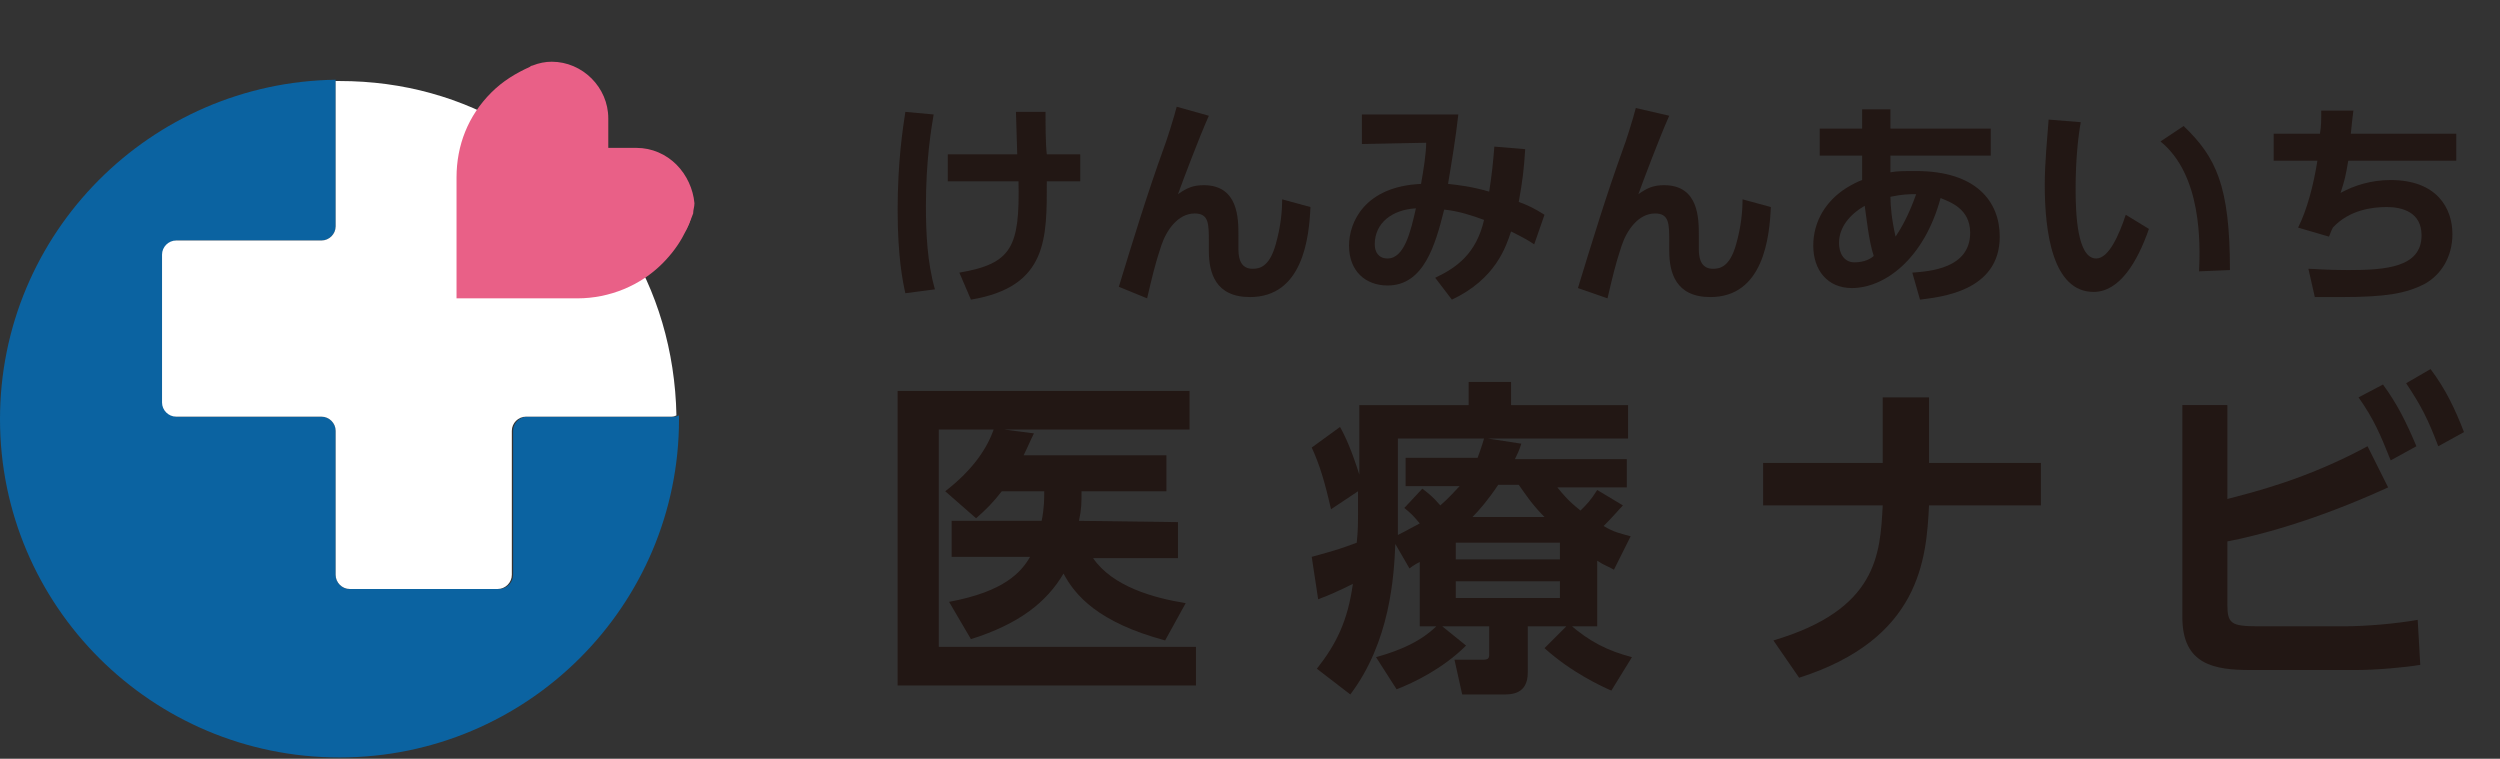
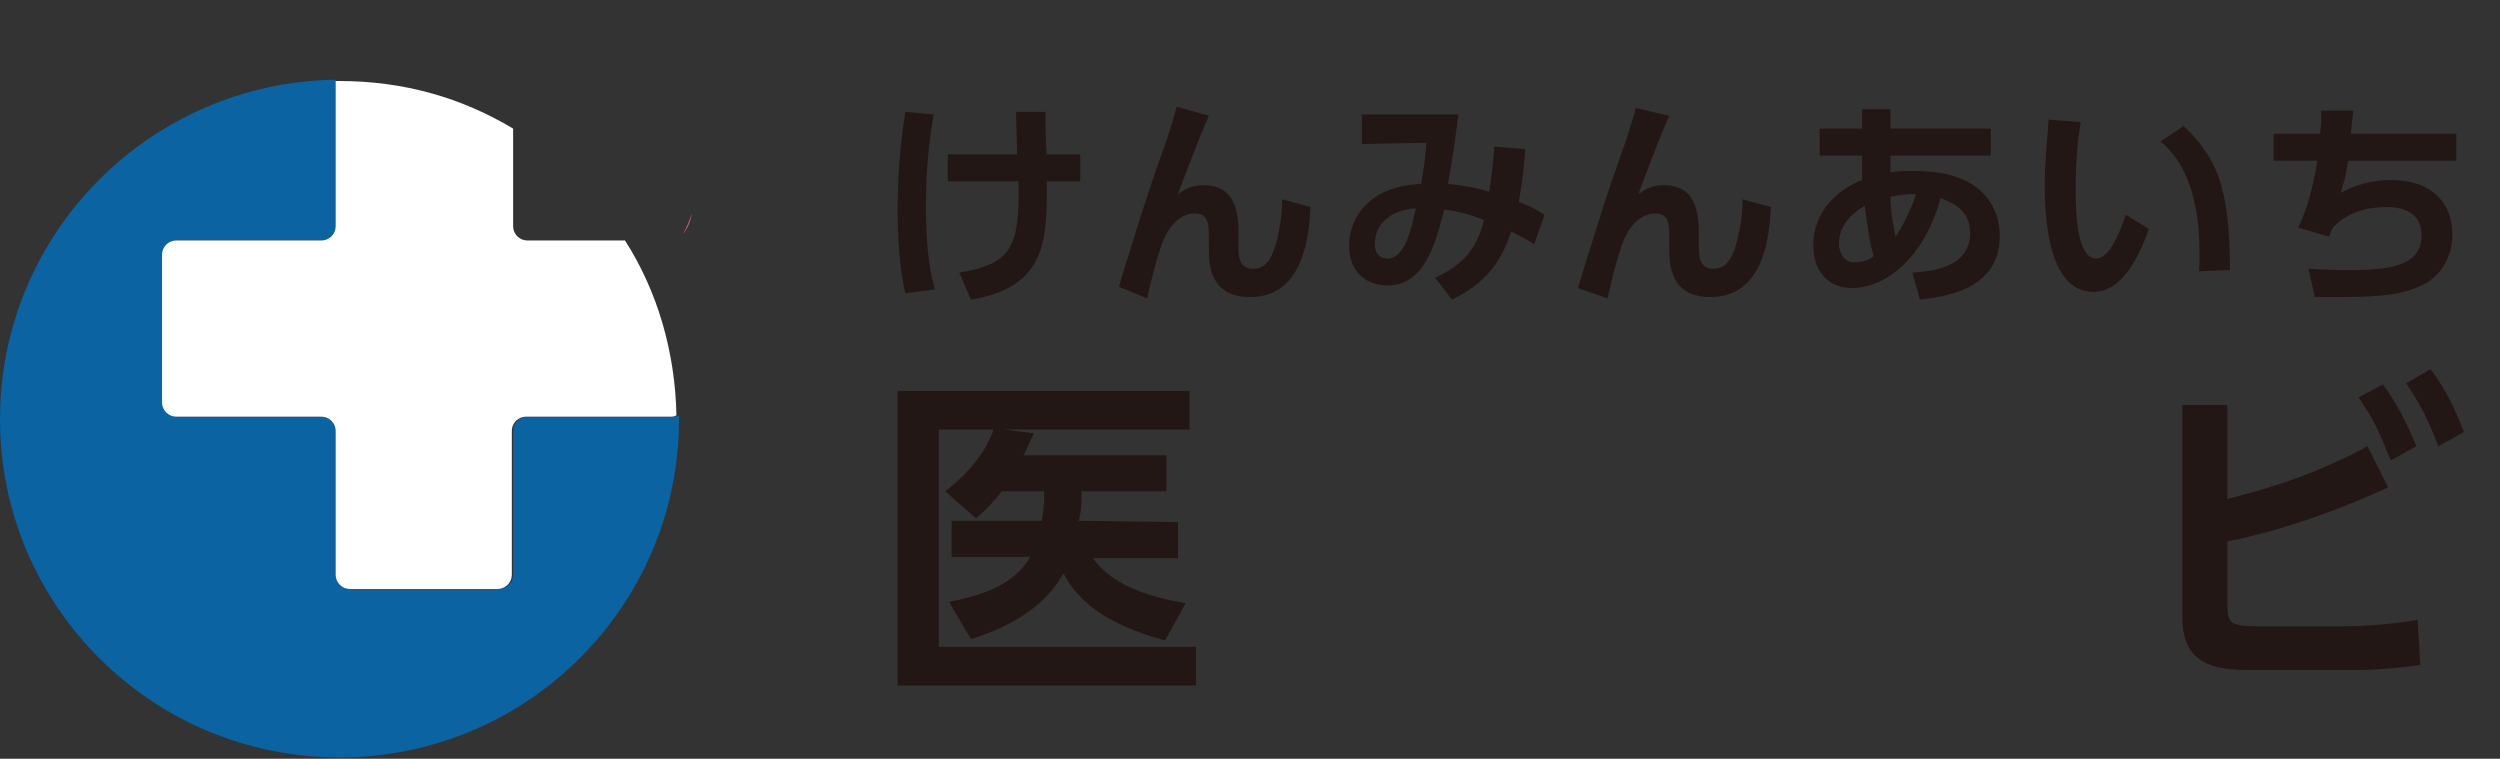
<svg xmlns="http://www.w3.org/2000/svg" version="1.1" x="0px" y="0px" viewBox="0 0 194.4 59" style="enable-background:new 0 0 194.4 59;" xml:space="preserve">
  <rect x="0" y="0" width="194.4" height="59" fill="#333333" stroke="none" />
  <style type="text/css">
	.st0{fill:#221714;}
	.st1{fill:#0E5E97;}
	.st2{fill:#0B63A1;}
	.st3{fill:#FFFFFF;}
	.st4{fill:#E96087;}
</style>
  <g id="Layer_1">
</g>
  <g id="レイヤー_1">
    <g>
      <path class="st0" d="M72.6,8.9C72.4,10.1,72,12.5,72,16c0,2.1,0.1,4.4,0.7,6.5l-2.3,0.3c-0.2-0.9-0.6-2.8-0.6-6.5s0.4-6.3,0.6-7.6    L72.6,8.9z M73.7,14.1v-2.1h5.4c0-0.5-0.1-2.8-0.1-3.3h2.3c0,0.9,0,2.5,0.1,3.3H84v2.1h-2.6c0,4.4,0.1,8.2-5.9,9.2l-0.9-2.1    c4.1-0.7,4.7-2,4.6-7.1L73.7,14.1L73.7,14.1z" />
      <path class="st0" d="M94,9c-0.8,1.8-2,5-2.4,6.1c0.7-0.5,1.2-0.7,2-0.7c2.7,0,2.7,2.6,2.7,3.9v1.1c0,0.9,0.3,1.5,1.1,1.5    c0.5,0,1.3-0.1,1.8-1.9c0.4-1.4,0.5-2.6,0.5-3.5l2.2,0.6c-0.1,2.4-0.6,7-4.7,7c-2.7,0-3.2-1.9-3.2-3.6v-0.7c0-1.4,0-2.2-1.1-2.2    c-1.3,0-2.2,1.3-2.6,2.5c-0.5,1.5-0.7,2.4-1.1,4.1L87,22.3c1.1-3.6,2.2-7.2,3.5-10.8c0.2-0.5,0.8-2.4,1-3.2L94,9L94,9L94,9z" />
      <path class="st0" d="M111.6,21.6c1.7-0.8,3.2-1.9,3.8-4.5c-0.8-0.3-2-0.7-3.1-0.8c-0.7,2.8-1.6,5.9-4.4,5.9c-1.7,0-3-1.1-3-3.1    c0-1.8,1.2-4.6,5.6-4.8c0.2-1.1,0.4-2.4,0.4-3.2l-5,0.1V8.9h7.5c-0.2,1.8-0.5,3.6-0.8,5.4c0.9,0.1,1.8,0.2,3.2,0.6    c0.2-1.3,0.3-2.2,0.4-3.5l2.4,0.2c-0.1,1.6-0.2,2.4-0.5,4.1c0.8,0.3,1.2,0.5,2,1l-0.8,2.3c-0.6-0.4-1-0.6-1.8-1    c-0.4,1.2-1.2,3.7-4.6,5.3L111.6,21.6L111.6,21.6L111.6,21.6z M106.9,19c0,0.6,0.3,1.1,1,1.1c1.3,0,1.8-2.1,2.2-3.9    C108.3,16.3,106.9,17.3,106.9,19L106.9,19z" />
      <path class="st0" d="M129.8,9c-0.8,1.8-2,5-2.4,6.1c0.7-0.5,1.2-0.7,2-0.7c2.7,0,2.7,2.6,2.7,3.9v1.1c0,0.9,0.3,1.5,1.1,1.5    c0.5,0,1.3-0.1,1.8-1.9c0.4-1.4,0.5-2.6,0.5-3.5l2.2,0.6c-0.1,2.4-0.6,7-4.7,7c-2.7,0-3.2-1.9-3.2-3.6v-0.7c0-1.4,0-2.2-1.1-2.2    c-1.3,0-2.2,1.3-2.6,2.5c-0.5,1.5-0.7,2.4-1.1,4.1l-2.3-0.8c1.1-3.6,2.2-7.2,3.5-10.8c0.2-0.5,0.8-2.4,1-3.2L129.8,9L129.8,9    L129.8,9z" />
      <path class="st0" d="M148.7,21.2c1.3-0.1,4.5-0.3,4.5-3.1c0-1.9-1.6-2.4-2.3-2.7c-1.3,4.8-4.4,7-6.9,7c-1.9,0-3-1.4-3-3.3    s1-3.5,2.6-4.5c0.5-0.3,0.9-0.5,1.2-0.6c0-0.6,0-1,0-1.9h-3.3V10h3.3V8.5l2.2,0l0,1.5h7.8v2.1H147c0,0.2,0,1.2,0,1.3    c0.5-0.1,1-0.1,2-0.1c4.7,0,6.5,2.4,6.5,5.1c0,4.3-4.7,4.7-6.2,4.9L148.7,21.2L148.7,21.2L148.7,21.2z M145,16    c-1.2,0.7-2,1.7-2,2.9c0,0.8,0.4,1.5,1.2,1.5c0.8,0,1.3-0.3,1.5-0.5C145.3,18.7,145.1,16.6,145,16L145,16L145,16z M149,15.1    c-0.6,0-1,0-2,0.2c0,0.7,0.1,1.8,0.4,3.1C147.8,17.8,148.4,16.8,149,15.1L149,15.1L149,15.1z" />
      <path class="st0" d="M161.8,9.5c-0.2,1.1-0.4,2.9-0.4,5.2c0,1.8,0.1,5.4,1.6,5.4c1,0,1.8-1.9,2.3-3.4l1.8,1.1    c-0.9,2.6-2.3,4.9-4.3,4.9c-3.2,0-3.8-4.7-3.8-8.3c0-1.8,0.2-3.7,0.3-5.1L161.8,9.5L161.8,9.5L161.8,9.5z M171,21.1    c0.1-2.2,0.2-7.5-3-10.1l1.8-1.2c2.5,2.4,3.6,4.6,3.6,11.2L171,21.1L171,21.1L171,21.1z" />
      <path class="st0" d="M191,10.4v2.1h-8.4c-0.2,1.2-0.3,1.6-0.6,2.5c1.1-0.6,2.4-1,3.9-1c3.6,0,4.8,2.2,4.8,4.2    c0,1.8-0.9,3.2-2.2,3.9c-1.4,0.7-2.9,1-6.4,1c-1,0-1.5,0-2.1,0l-0.5-2.2c0.4,0,1.3,0.1,3.1,0.1c2.9,0,5.7-0.2,5.7-2.7    c0-1.8-1.5-2.2-2.7-2.2c-1.1,0-2.9,0.2-4.2,1.6c-0.2,0.4-0.2,0.5-0.3,0.7l-2.4-0.7c0.7-1.4,1.2-3.3,1.5-5.2h-3.4v-2.1h3.6    c0.1-0.6,0.1-1,0.1-1.8l2.5,0c-0.1,0.7-0.1,0.9-0.2,1.8L191,10.4L191,10.4z" />
      <path class="st0" d="M92.5,30.4v3H73v16.9h20v3H69.8V30.4H92.5z M91.6,40.6v2.8H85c1.5,2.2,4.7,3.1,7.2,3.5l-1.6,2.9    c-5.2-1.4-7-3.5-7.9-5.2c-1.3,2.2-3.4,3.9-7.2,5.1l-1.7-2.9c4.3-0.8,5.6-2.3,6.3-3.5H74v-2.8h7c0.2-1,0.2-1.7,0.2-2.3h-3.3    c-0.7,0.9-1.2,1.4-2,2.1l-2.4-2.1c2.2-1.7,3.3-3.4,3.8-4.9l3.1,0.4c-0.3,0.6-0.5,1.1-0.8,1.7h11.1v2.8h-6.6c0,0.9,0,1.4-0.2,2.3    L91.6,40.6L91.6,40.6z" />
-       <path class="st0" d="M110.4,43.7c-0.2,0.1-0.4,0.2-0.8,0.5l-1.1-1.9c-0.1,2.5-0.4,7.6-3.5,11.7l-2.6-2c1.5-1.9,2.4-3.7,2.8-6.6    c-1.2,0.6-1.9,0.9-2.7,1.2l-0.5-3.3c2.2-0.6,2.4-0.7,3.5-1.1c0.1-0.9,0.1-1.6,0.1-2.5v-1.5l-2.1,1.4c-0.5-2.2-0.9-3.5-1.5-4.8    l2.2-1.6c0.4,0.7,0.9,1.8,1.5,3.7v-5.4h8.5v-1.8h3.3v1.8h9.1v2.6h-10.9l2.6,0.4c-0.2,0.6-0.3,0.8-0.5,1.2h8.7v2.2h-5.4    c0.5,0.6,0.8,1,1.8,1.8c0.5-0.5,0.8-0.8,1.3-1.6l2,1.2c-0.3,0.3-0.7,0.8-1.5,1.6c0.8,0.5,1.4,0.6,2.1,0.8l-1.3,2.6    c-0.5-0.3-0.7-0.3-1.3-0.7v5.1h-5.4v3.6c0,1.7-1.3,1.7-1.9,1.7h-3.2l-0.6-2.7h2.2c0.4,0,0.5-0.1,0.5-0.4v-2.2h-5.4L110.4,43.7    L110.4,43.7L110.4,43.7z M114,50.2c-1.8,1.8-4.1,2.9-5.4,3.4l-1.6-2.5c2.9-0.8,4.1-1.8,4.9-2.6L114,50.2z M110.6,38    c0.4,0.3,0.8,0.6,1.4,1.3c0.7-0.6,1.2-1.2,1.5-1.5h-4.2v-2.2h5.6c0.1-0.3,0.3-0.8,0.5-1.5h-6.7v7.5c0.8-0.4,1.3-0.7,1.7-0.9    c-0.5-0.6-0.7-0.8-1.2-1.2L110.6,38L110.6,38L110.6,38z M113.2,42.2v1.3h8.1v-1.3H113.2z M113.2,45.2v1.3h8.1v-1.3H113.2z     M120.1,40.2c-1-1-1.5-1.8-2-2.5h-1.6c-0.8,1.2-1.5,2-2,2.5H120.1z M125.3,53.7c-0.7-0.3-3.1-1.4-5.2-3.3l1.9-1.9    c1.6,1.4,3,2.1,4.9,2.6L125.3,53.7z" />
-       <path class="st0" d="M158.7,36v3.3h-8.7c-0.2,4.2-0.7,10.4-10.1,13.4l-2-2.9c8.1-2.4,8.3-6.7,8.5-10.5h-9.3V36h9.3v-5.1h3.6V36    H158.7z" />
      <path class="st0" d="M173.2,38.8c1.9-0.5,6.1-1.5,10.9-4.1l1.6,3.2c-5.9,2.7-10.4,3.8-12.5,4.2V47c0,1.5,0.3,1.7,2.4,1.7h6.7    c1.7,0,4-0.2,5.7-0.5l0.2,3.5c-1.2,0.2-3.4,0.4-5,0.4H175c-2.8,0-5.3-0.4-5.3-4.1V31.5h3.5V38.8L173.2,38.8L173.2,38.8z     M185.3,29.9c1.1,1.5,1.8,2.9,2.6,4.8l-2,1.1c-0.8-2-1.3-3.2-2.5-4.9L185.3,29.9z M189,28.7c1.2,1.6,1.9,3.1,2.6,4.9l-2,1.1    c-0.8-2.1-1.3-3.1-2.5-4.9L189,28.7L189,28.7L189,28.7z" />
-       <path class="st1" d="M41,18.7h7.7c-2.2-3.6-5.2-6.5-8.8-8.7v7.5C39.9,18.1,40.4,18.6,41,18.7L41,18.7L41,18.7z" />
      <path class="st2" d="M41,32.4c-0.6,0-1.1,0.5-1.1,1.1v11.2c0,0.6-0.5,1.1-1.1,1.1H27.2c-0.6,0-1.1-0.5-1.1-1.1V33.5    c0-0.6-0.5-1.1-1.1-1.1H13.8c-0.6,0-1.1-0.5-1.1-1.1V19.8c0-0.6,0.5-1.1,1.1-1.1H25c0.6,0,1.1-0.5,1.1-1.1V6.3c0,0,0,0,0-0.1    C11.7,6.4,0,18.1,0,32.6s11.8,26.3,26.4,26.3s26.4-11.8,26.4-26.3c0-0.1,0-0.2,0-0.3c-0.2,0.1-0.3,0.1-0.5,0.1H41L41,32.4z" />
      <path class="st3" d="M41,18.7c-0.6,0-1.1-0.5-1.1-1.1V10c-4-2.4-8.5-3.7-13.5-3.7c-0.1,0-0.2,0-0.3,0c0,0,0,0,0,0.1v11.2    c0,0.6-0.5,1.1-1.1,1.1H13.7c-0.6,0-1.1,0.5-1.1,1.1v11.5c0,0.6,0.5,1.1,1.1,1.1H25c0.6,0,1.1,0.5,1.1,1.1v11.2    c0,0.6,0.5,1.1,1.1,1.1h11.5c0.6,0,1.1-0.5,1.1-1.1V33.5c0-0.6,0.5-1.1,1.1-1.1h11.2c0.2,0,0.3,0,0.5-0.1c-0.1-5-1.5-9.7-4-13.6    L41,18.7C41,18.7,41,18.7,41,18.7z" />
-       <polygon class="st4" points="35.5,23.3 35.5,23.3 35.5,23.3   " />
      <path class="st4" d="M53.8,16.6c-0.2,0.6-0.4,1.1-0.7,1.6C53.5,17.7,53.7,17.2,53.8,16.6z" />
-       <path class="st4" d="M52.6,12.8c-0.8-0.8-1.9-1.3-3.1-1.3h-2.2V9.2c0-1.2-0.5-2.3-1.3-3.1c-0.8-0.8-1.9-1.3-3.1-1.3    c-0.5,0-1,0.1-1.5,0.3c-0.1,0-0.2,0.1-0.2,0.1c-1.1,0.5-2.1,1.1-3,2c-1.8,1.8-2.7,4.1-2.7,6.6v9.4h9.4c2.5,0,4.9-1,6.6-2.7    c0.7-0.7,1.3-1.5,1.7-2.3c0.3-0.5,0.5-1.1,0.7-1.6c0-0.3,0.1-0.5,0.1-0.8C53.9,14.7,53.4,13.6,52.6,12.8z" />
    </g>
  </g>
</svg>